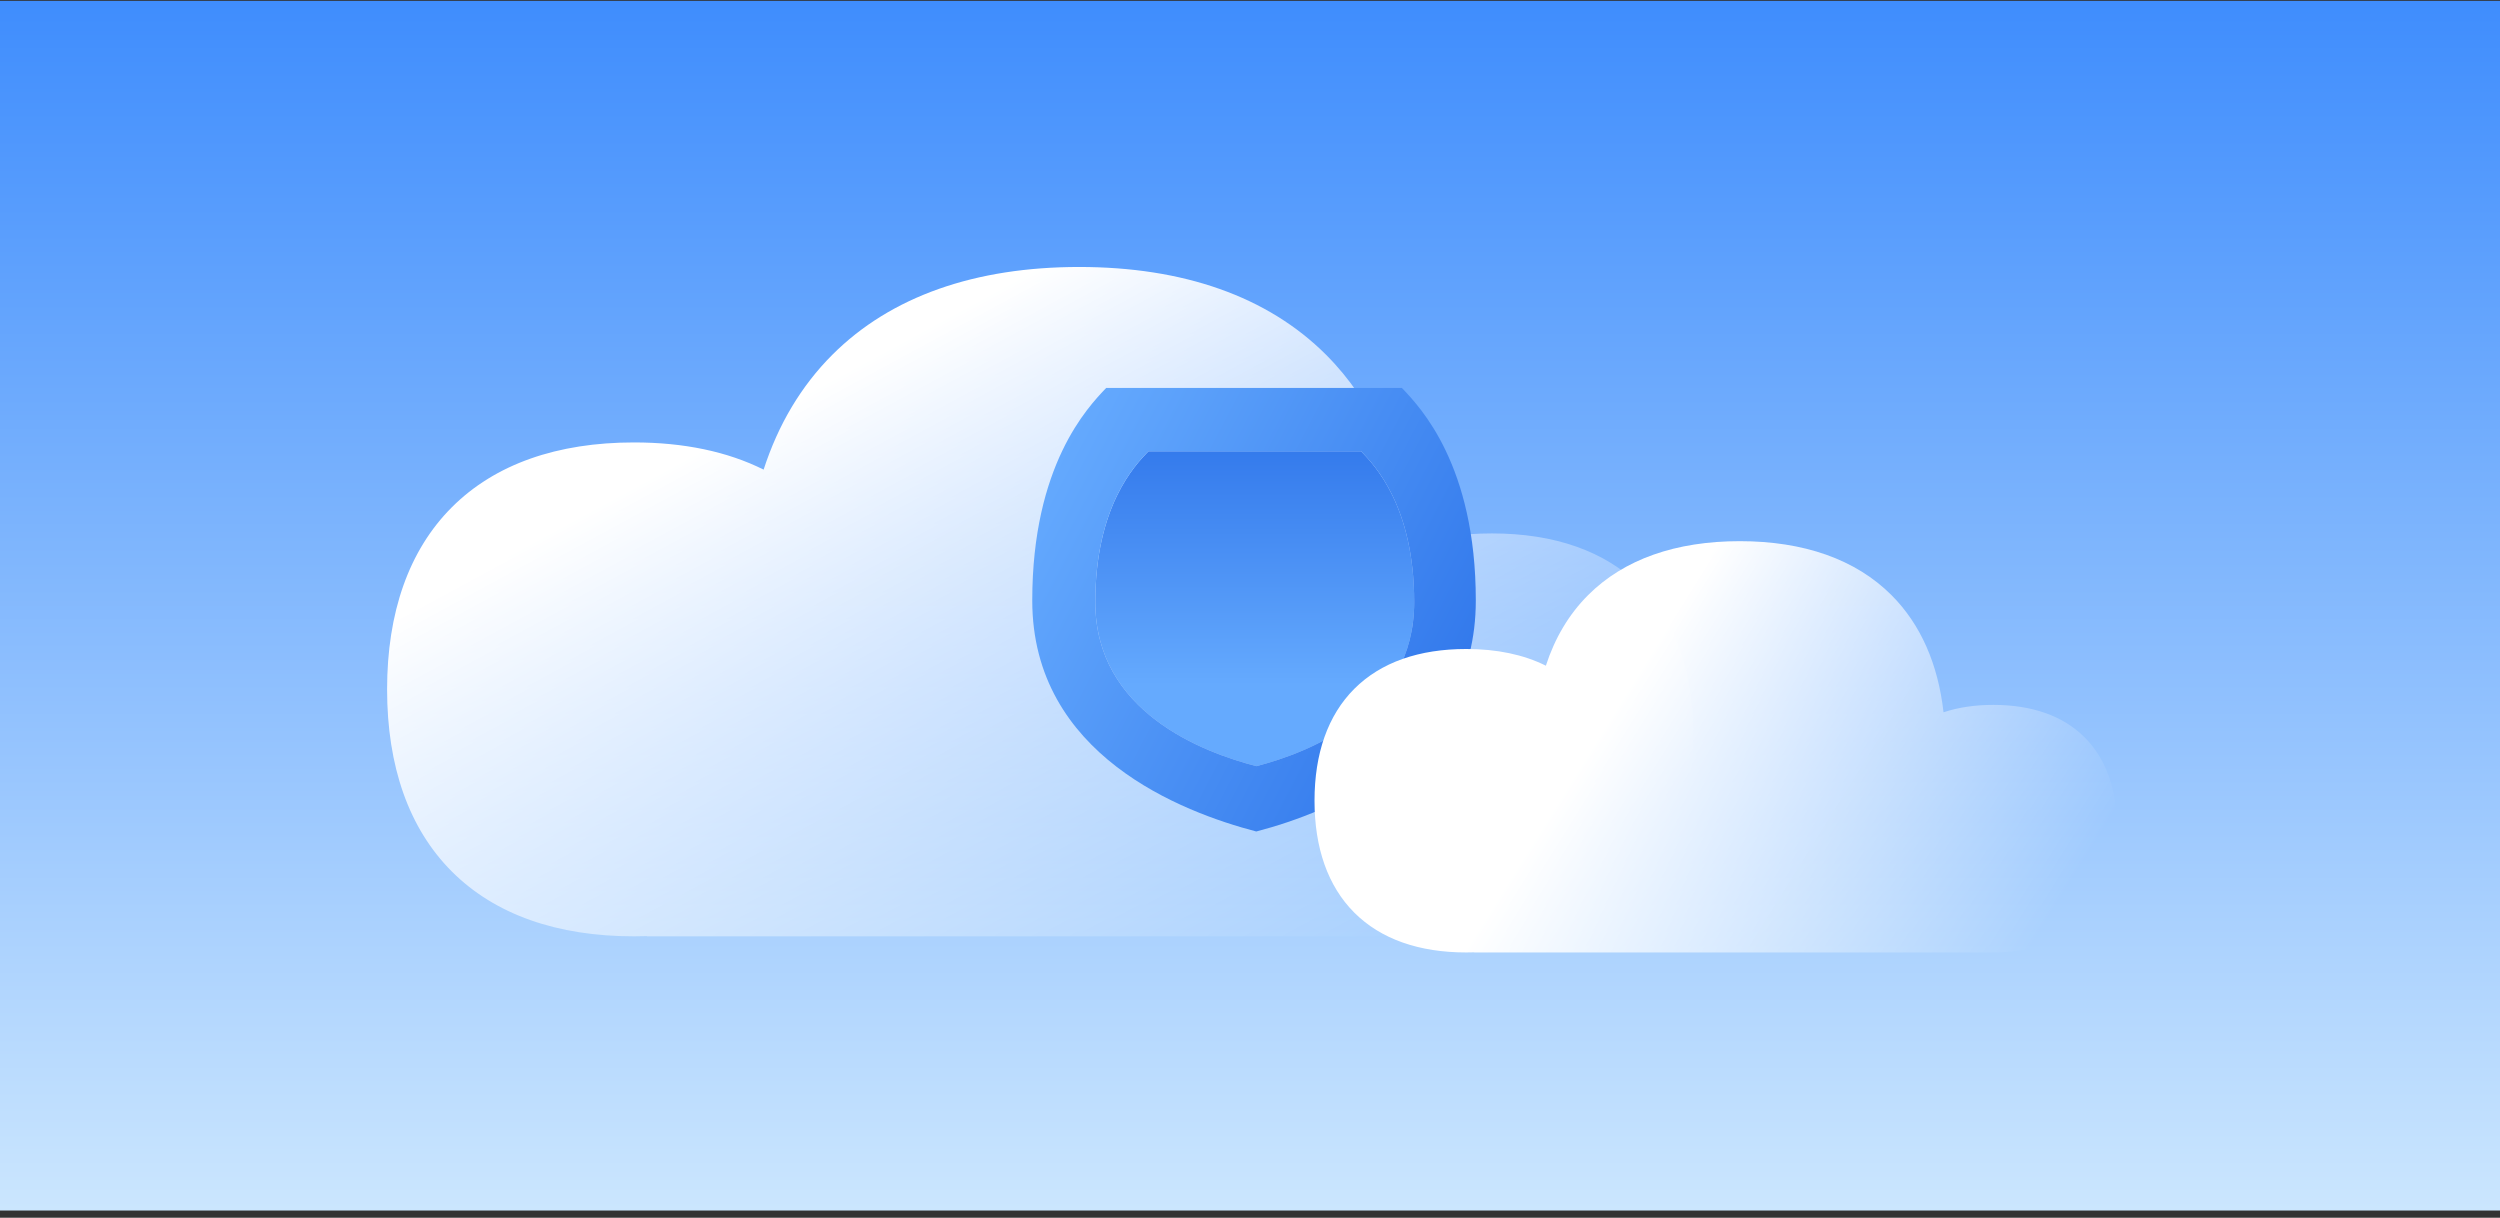
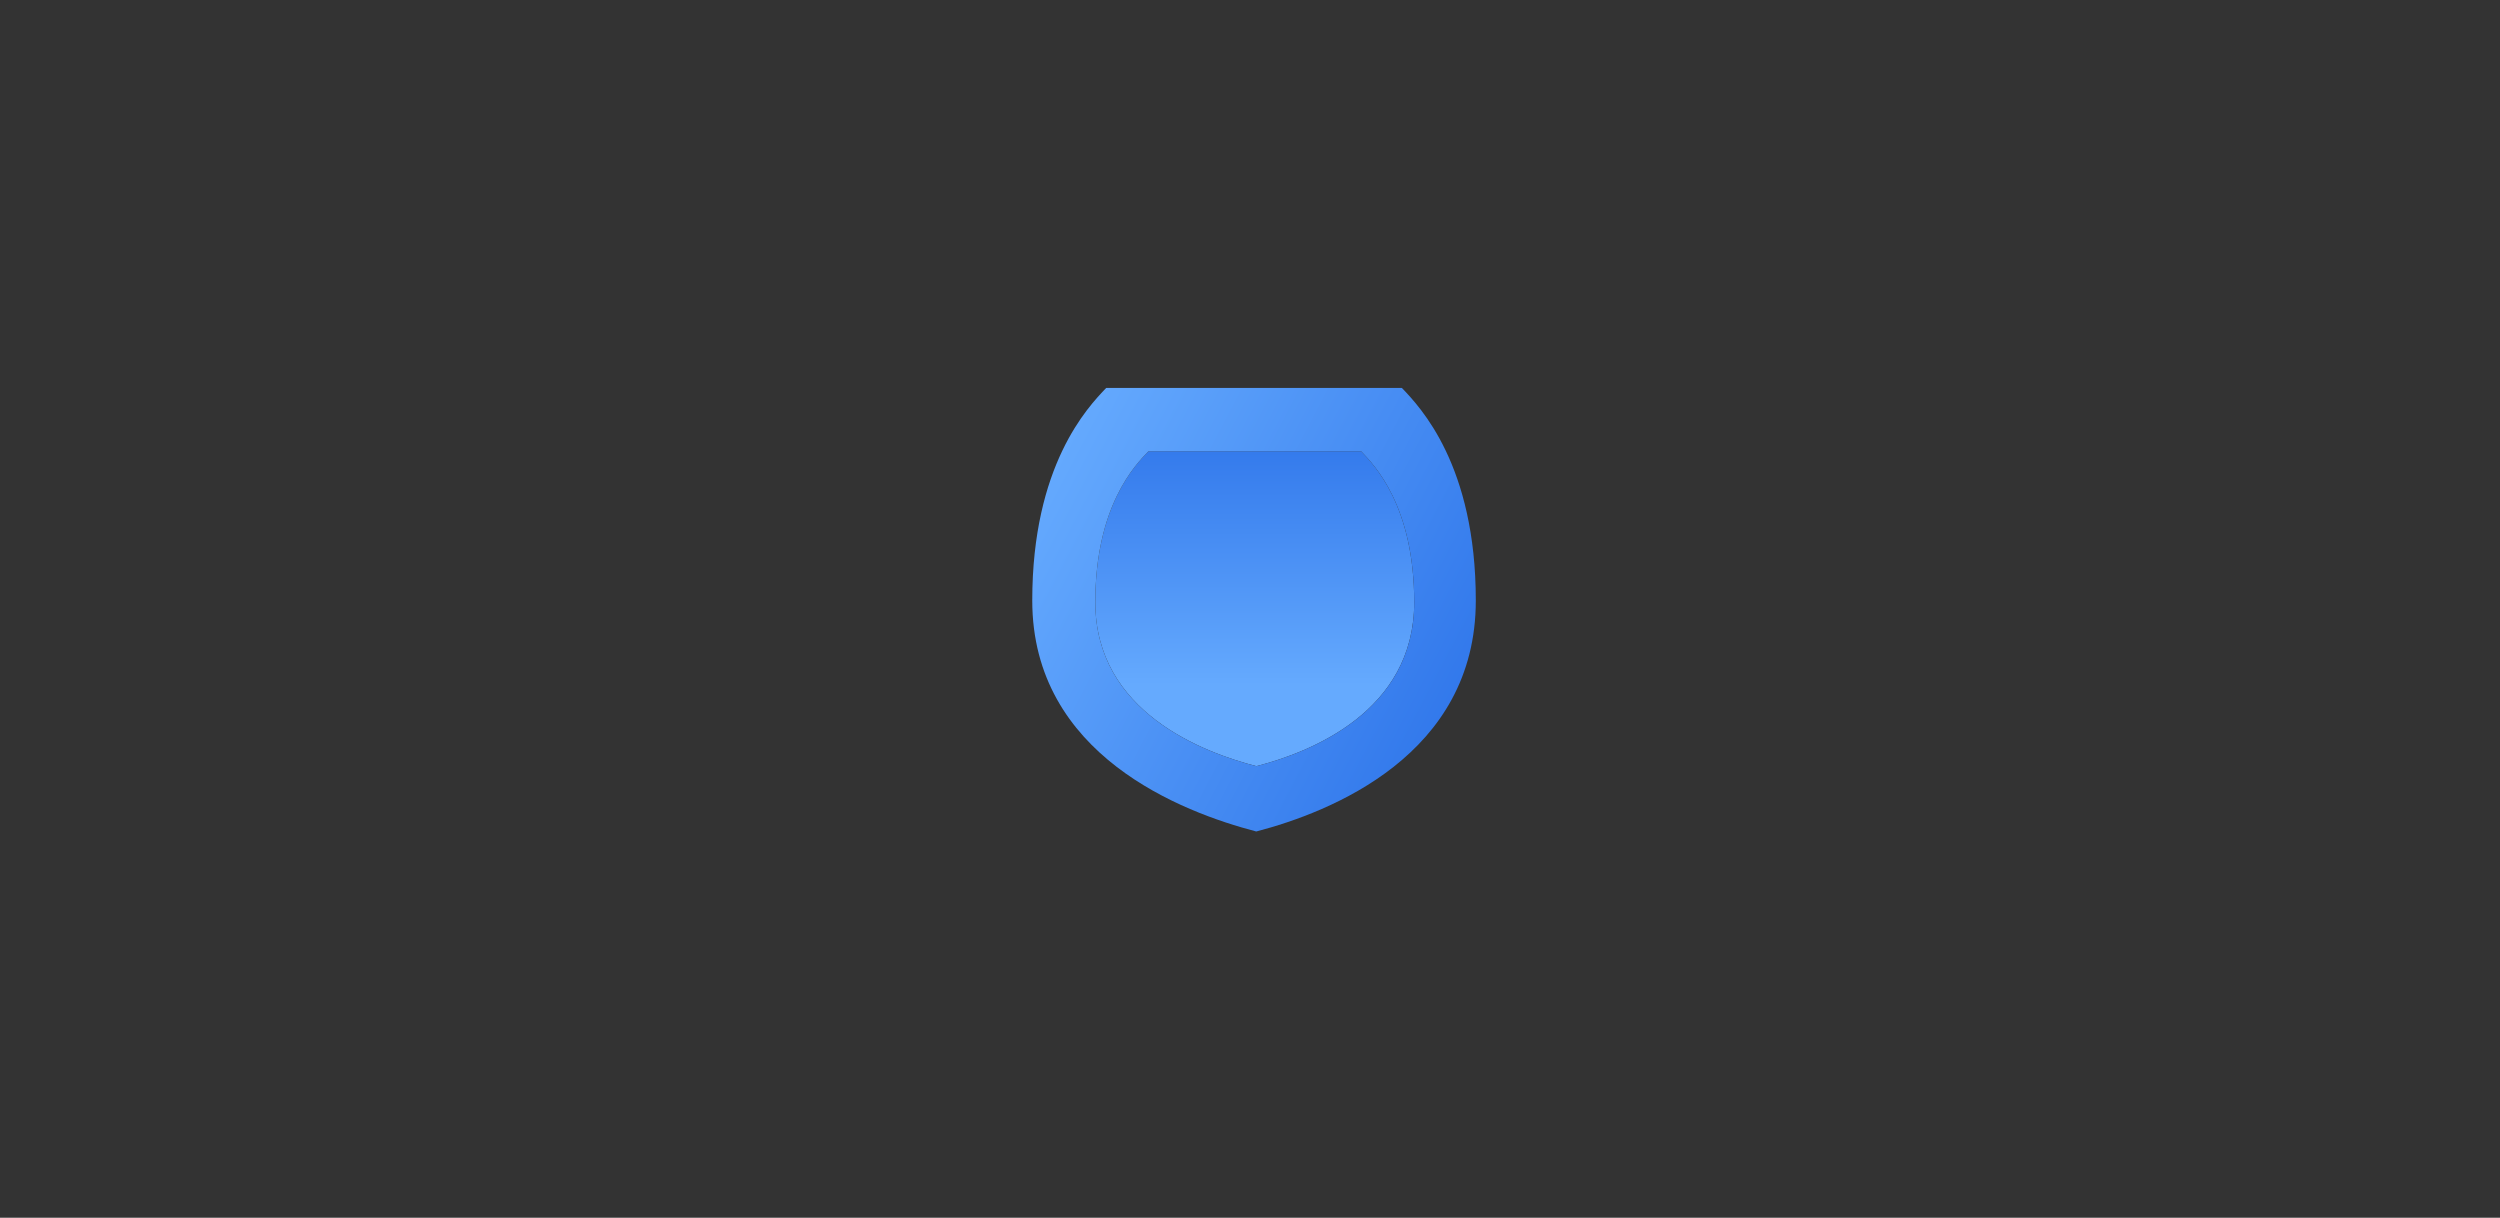
<svg xmlns="http://www.w3.org/2000/svg" width="310" height="151" viewBox="0 0 310 151" fill="none">
  <rect x="0" y="0" width="310" height="151" fill="#333333" stroke="none" />
-   <rect width="310" height="150" transform="translate(0 0.105)" fill="url(#paint0_linear_2913_117117)" />
-   <path d="M133.82 33.105C146.697 33.105 157.175 36.737 164.433 43.993C170.332 49.892 173.834 57.921 174.938 67.637C177.925 66.643 181.293 66.144 184.99 66.144C192.741 66.144 199.049 68.33 203.417 72.698C207.785 77.066 209.971 83.374 209.971 91.125C209.971 98.876 207.785 105.183 203.417 109.552C199.201 113.767 193.179 115.95 185.796 116.097V116.105H80.233V116.078C79.702 116.096 79.164 116.105 78.621 116.105C69.12 116.105 61.388 113.427 56.033 108.072C50.679 102.718 48 94.986 48 85.484C48 75.983 50.679 68.251 56.033 62.897C61.388 57.542 69.12 54.862 78.621 54.862C84.775 54.862 90.185 55.988 94.689 58.234C96.496 52.653 99.336 47.865 103.208 43.993C110.465 36.736 120.943 33.105 133.82 33.105Z" fill="url(#paint1_linear_2913_117117)" />
  <path d="M135.818 74.671C135.818 62.761 140.761 57.656 142.409 55.955H168.771C170.419 57.656 175.362 62.761 175.362 74.671C175.362 88.283 162.38 93.303 155.789 95.005C149.198 93.303 135.818 88.283 135.818 74.671Z" fill="url(#paint2_linear_2913_117117)" />
  <path d="M173.833 48.105C176.125 50.502 183 57.692 183 74.467C183 93.638 164.943 100.709 155.776 103.105C146.61 100.709 128 93.638 128 74.467C128 57.692 134.875 50.502 137.167 48.105H173.833ZM142.408 55.954C140.76 57.656 135.818 62.761 135.818 74.671C135.819 88.282 149.198 93.302 155.789 95.004C162.38 93.302 175.362 88.282 175.362 74.671C175.362 62.761 170.419 57.656 168.771 55.954H142.408Z" fill="url(#paint3_linear_2913_117117)" />
-   <path d="M215.732 67.106C223.645 67.106 230.084 69.336 234.543 73.795C238.168 77.42 240.32 82.353 240.998 88.323C242.833 87.713 244.903 87.406 247.175 87.406C251.937 87.406 255.813 88.75 258.497 91.434C261.181 94.118 262.523 97.993 262.523 102.756C262.523 107.519 261.181 111.395 258.497 114.079C255.907 116.669 252.206 118.009 247.67 118.1V118.105H182.806V118.088C182.479 118.099 182.149 118.105 181.815 118.105C175.977 118.105 171.226 116.459 167.936 113.169C164.646 109.879 163 105.128 163 99.29C163 93.452 164.646 88.701 167.936 85.411C171.226 82.121 175.977 80.475 181.815 80.475C185.596 80.475 188.921 81.166 191.688 82.546C192.799 79.117 194.544 76.174 196.923 73.795C201.382 69.336 207.82 67.106 215.732 67.106Z" fill="url(#paint4_linear_2913_117117)" />
  <defs>
    <linearGradient id="paint0_linear_2913_117117" x1="155" y1="0" x2="155" y2="150" gradientUnits="userSpaceOnUse">
      <stop stop-color="#3F8DFD" />
      <stop offset="1" stop-color="#CBE6FE" />
    </linearGradient>
    <linearGradient id="paint1_linear_2913_117117" x1="128.985" y1="33.105" x2="174" y2="116.105" gradientUnits="userSpaceOnUse">
      <stop stop-color="white" />
      <stop offset="1" stop-color="white" stop-opacity="0" />
    </linearGradient>
    <linearGradient id="paint2_linear_2913_117117" x1="155.59" y1="24.757" x2="155.59" y2="84.945" gradientUnits="userSpaceOnUse">
      <stop stop-color="#0048D9" />
      <stop offset="1" stop-color="#65AAFE" />
    </linearGradient>
    <linearGradient id="paint3_linear_2913_117117" x1="128" y1="60.605" x2="231" y2="114.605" gradientUnits="userSpaceOnUse">
      <stop stop-color="#65AAFE" />
      <stop offset="1" stop-color="#0048D9" />
    </linearGradient>
    <linearGradient id="paint4_linear_2913_117117" x1="201" y1="86.606" x2="251.5" y2="118.105" gradientUnits="userSpaceOnUse">
      <stop stop-color="white" />
      <stop offset="1" stop-color="white" stop-opacity="0" />
    </linearGradient>
  </defs>
</svg>